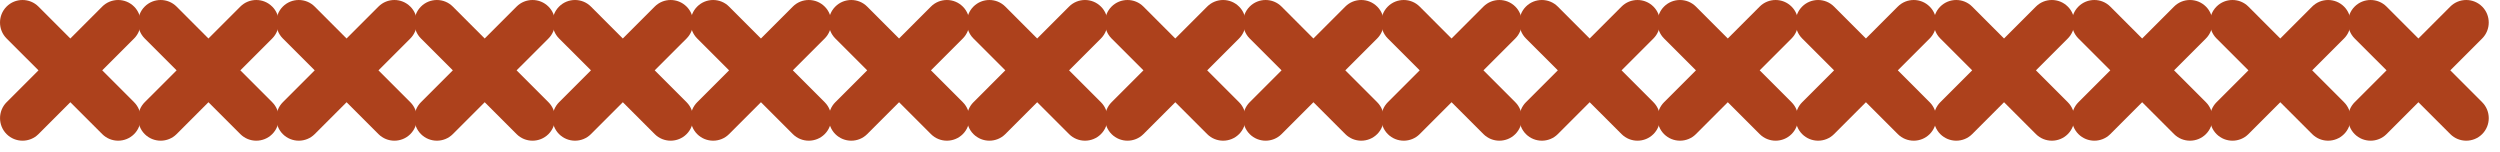
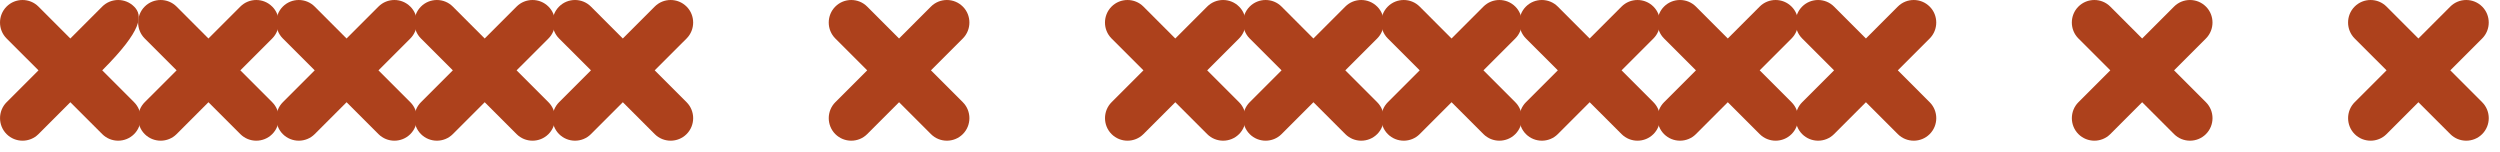
<svg xmlns="http://www.w3.org/2000/svg" width="181" height="11" viewBox="0 0 181 11" fill="none">
  <g clip-path="url(#clip0_45_223)">
    <path fill-rule="evenodd" clip-rule="evenodd" d="M179.709 0.477H179.708C179.074 -0.159 178.036 -0.159 177.401 0.477L175.092 2.787L172.784 0.477C172.15 -0.159 171.111 -0.159 170.476 0.477C169.842 1.112 169.842 2.15 170.476 2.784L172.786 5.093L170.478 7.401C169.844 8.036 169.844 9.074 170.478 9.709C171.114 10.345 172.151 10.345 172.786 9.709L175.093 7.401L177.402 9.709C178.036 10.345 179.074 10.345 179.709 9.709C180.345 9.074 180.345 8.036 179.709 7.401L177.402 5.093L179.711 2.784C180.343 2.15 180.343 1.111 179.709 0.477Z" fill="#AD411C" />
  </g>
  <g clip-path="url(#clip1_45_223)">
    <path fill-rule="evenodd" clip-rule="evenodd" d="M119.709 0.477H119.708C119.074 -0.159 118.036 -0.159 117.401 0.477L115.092 2.787L112.784 0.477C112.15 -0.159 111.111 -0.159 110.476 0.477C109.842 1.112 109.842 2.15 110.476 2.784L112.786 5.093L110.478 7.401C109.844 8.036 109.844 9.074 110.478 9.709C111.114 10.345 112.151 10.345 112.786 9.709L115.093 7.401L117.402 9.709C118.036 10.345 119.074 10.345 119.709 9.709C120.345 9.074 120.345 8.036 119.709 7.401L117.402 5.093L119.711 2.784C120.343 2.15 120.343 1.111 119.709 0.477Z" fill="#AD411C" />
  </g>
  <g clip-path="url(#clip2_45_223)">
-     <path fill-rule="evenodd" clip-rule="evenodd" d="M59.709 0.477H59.708C59.074 -0.159 58.035 -0.159 57.401 0.477L55.092 2.787L52.783 0.477C52.15 -0.159 51.111 -0.159 50.477 0.477C49.843 1.112 49.842 2.15 50.475 2.784L52.785 5.093L50.477 7.401C49.843 8.036 49.843 9.074 50.477 9.709C51.114 10.345 52.151 10.345 52.785 9.709L55.093 7.401L57.401 9.709C58.035 10.345 59.074 10.345 59.709 9.709C60.344 9.074 60.344 8.036 59.709 7.401L57.401 5.093L59.711 2.784C60.343 2.15 60.343 1.111 59.709 0.477Z" fill="#AD411C" />
-   </g>
+     </g>
  <g clip-path="url(#clip3_45_223)">
    <path fill-rule="evenodd" clip-rule="evenodd" d="M169.709 0.477H169.708C169.074 -0.159 168.036 -0.159 167.401 0.477L165.092 2.787L162.784 0.477C162.15 -0.159 161.111 -0.159 160.476 0.477C159.842 1.112 159.842 2.15 160.476 2.784L162.786 5.093L160.478 7.401C159.844 8.036 159.844 9.074 160.478 9.709C161.114 10.345 162.151 10.345 162.786 9.709L165.093 7.401L167.402 9.709C168.036 10.345 169.074 10.345 169.709 9.709C170.345 9.074 170.345 8.036 169.709 7.401L167.402 5.093L169.711 2.784C170.343 2.15 170.343 1.111 169.709 0.477Z" fill="#AD411C" />
  </g>
  <g clip-path="url(#clip4_45_223)">
    <path fill-rule="evenodd" clip-rule="evenodd" d="M109.709 0.477H109.708C109.074 -0.159 108.036 -0.159 107.401 0.477L105.092 2.787L102.784 0.477C102.15 -0.159 101.111 -0.159 100.476 0.477C99.843 1.112 99.841 2.15 100.476 2.784L102.786 5.093L100.478 7.401C99.844 8.036 99.844 9.074 100.478 9.709C101.114 10.345 102.151 10.345 102.786 9.709L105.093 7.401L107.402 9.709C108.036 10.345 109.074 10.345 109.709 9.709C110.345 9.074 110.345 8.036 109.709 7.401L107.402 5.093L109.711 2.784C110.343 2.15 110.343 1.111 109.709 0.477Z" fill="#AD411C" />
  </g>
  <g clip-path="url(#clip5_45_223)">
    <path fill-rule="evenodd" clip-rule="evenodd" d="M49.709 0.477H49.708C49.074 -0.159 48.035 -0.159 47.401 0.477L45.092 2.787L42.783 0.477C42.15 -0.159 41.111 -0.159 40.477 0.477C39.843 1.112 39.842 2.15 40.475 2.784L42.785 5.093L40.477 7.401C39.843 8.036 39.843 9.074 40.477 9.709C41.114 10.345 42.151 10.345 42.785 9.709L45.093 7.401L47.401 9.709C48.035 10.345 49.074 10.345 49.709 9.709C50.344 9.074 50.344 8.036 49.709 7.401L47.401 5.093L49.711 2.784C50.343 2.15 50.343 1.111 49.709 0.477Z" fill="#AD411C" />
  </g>
  <g clip-path="url(#clip6_45_223)">
    <path fill-rule="evenodd" clip-rule="evenodd" d="M159.709 0.477H159.708C159.074 -0.159 158.036 -0.159 157.401 0.477L155.092 2.787L152.784 0.477C152.15 -0.159 151.111 -0.159 150.476 0.477C149.842 1.112 149.842 2.15 150.476 2.784L152.786 5.093L150.478 7.401C149.844 8.036 149.844 9.074 150.478 9.709C151.114 10.345 152.151 10.345 152.786 9.709L155.093 7.401L157.402 9.709C158.036 10.345 159.074 10.345 159.709 9.709C160.345 9.074 160.345 8.036 159.709 7.401L157.402 5.093L159.711 2.784C160.343 2.15 160.343 1.111 159.709 0.477Z" fill="#AD411C" />
  </g>
  <g clip-path="url(#clip7_45_223)">
    <path fill-rule="evenodd" clip-rule="evenodd" d="M99.709 0.477H99.707C99.073 -0.159 98.035 -0.159 97.4 0.477L95.091 2.787L92.784 0.477C92.15 -0.159 91.112 -0.159 90.477 0.477C89.843 1.112 89.841 2.15 90.475 2.784L92.785 5.093L90.478 7.401C89.844 8.036 89.844 9.074 90.478 9.709C91.114 10.345 92.15 10.345 92.785 9.709L95.093 7.401L97.401 9.709C98.035 10.345 99.073 10.345 99.709 9.709C100.345 9.074 100.345 8.036 99.709 7.401L97.401 5.093L99.71 2.784C100.343 2.15 100.343 1.111 99.709 0.477Z" fill="#AD411C" />
  </g>
  <g clip-path="url(#clip8_45_223)">
    <path fill-rule="evenodd" clip-rule="evenodd" d="M39.709 0.477H39.708C39.074 -0.159 38.035 -0.159 37.401 0.477L35.092 2.787L32.783 0.477C32.15 -0.159 31.111 -0.159 30.477 0.477C29.843 1.112 29.841 2.15 30.476 2.784L32.785 5.093L30.477 7.401C29.843 8.036 29.843 9.074 30.477 9.709C31.113 10.345 32.151 10.345 32.785 9.709L35.093 7.401L37.401 9.709C38.035 10.345 39.074 10.345 39.709 9.709C40.344 9.074 40.344 8.036 39.709 7.401L37.401 5.093L39.711 2.784C40.343 2.15 40.343 1.111 39.709 0.477Z" fill="#AD411C" />
  </g>
  <g clip-path="url(#clip9_45_223)">
-     <path fill-rule="evenodd" clip-rule="evenodd" d="M149.709 0.477H149.708C149.074 -0.159 148.036 -0.159 147.401 0.477L145.092 2.787L142.784 0.477C142.15 -0.159 141.111 -0.159 140.476 0.477C139.842 1.112 139.842 2.15 140.476 2.784L142.786 5.093L140.478 7.401C139.844 8.036 139.844 9.074 140.478 9.709C141.114 10.345 142.151 10.345 142.786 9.709L145.093 7.401L147.402 9.709C148.036 10.345 149.074 10.345 149.709 9.709C150.345 9.074 150.345 8.036 149.709 7.401L147.402 5.093L149.711 2.784C150.343 2.15 150.343 1.111 149.709 0.477Z" fill="#AD411C" />
-   </g>
+     </g>
  <g clip-path="url(#clip10_45_223)">
    <path fill-rule="evenodd" clip-rule="evenodd" d="M89.709 0.477H89.707C89.073 -0.159 88.035 -0.159 87.4 0.477L85.091 2.787L82.784 0.477C82.15 -0.159 81.112 -0.159 80.477 0.477C79.843 1.112 79.841 2.15 80.475 2.784L82.785 5.093L80.478 7.401C79.844 8.036 79.844 9.074 80.478 9.709C81.114 10.345 82.15 10.345 82.785 9.709L85.093 7.401L87.401 9.709C88.035 10.345 89.073 10.345 89.709 9.709C90.344 9.074 90.344 8.036 89.709 7.401L87.401 5.093L89.71 2.784C90.343 2.15 90.343 1.111 89.709 0.477Z" fill="#AD411C" />
  </g>
  <g clip-path="url(#clip11_45_223)">
    <path fill-rule="evenodd" clip-rule="evenodd" d="M29.709 0.477H29.707C29.073 -0.159 28.035 -0.159 27.401 0.477L25.091 2.787L22.784 0.477C22.149 -0.159 21.111 -0.159 20.477 0.477C19.843 1.112 19.841 2.15 20.476 2.784L22.785 5.093L20.477 7.401C19.843 8.036 19.843 9.074 20.477 9.709C21.113 10.345 22.151 10.345 22.785 9.709L25.093 7.401L27.401 9.709C28.035 10.345 29.073 10.345 29.709 9.709C30.345 9.074 30.345 8.036 29.709 7.401L27.401 5.093L29.71 2.784C30.343 2.15 30.343 1.111 29.709 0.477Z" fill="#AD411C" />
  </g>
  <g clip-path="url(#clip12_45_223)">
    <path fill-rule="evenodd" clip-rule="evenodd" d="M139.709 0.477H139.708C139.074 -0.159 138.036 -0.159 137.401 0.477L135.092 2.787L132.784 0.477C132.15 -0.159 131.111 -0.159 130.476 0.477C129.842 1.112 129.842 2.15 130.476 2.784L132.786 5.093L130.478 7.401C129.844 8.036 129.844 9.074 130.478 9.709C131.114 10.345 132.151 10.345 132.786 9.709L135.093 7.401L137.402 9.709C138.036 10.345 139.074 10.345 139.709 9.709C140.345 9.074 140.345 8.036 139.709 7.401L137.402 5.093L139.711 2.784C140.343 2.15 140.343 1.111 139.709 0.477Z" fill="#AD411C" />
  </g>
  <g clip-path="url(#clip13_45_223)">
-     <path fill-rule="evenodd" clip-rule="evenodd" d="M79.709 0.477H79.707C79.073 -0.159 78.035 -0.159 77.4 0.477L75.091 2.787L72.784 0.477C72.15 -0.159 71.112 -0.159 70.477 0.477C69.843 1.112 69.841 2.15 70.475 2.784L72.785 5.093L70.478 7.401C69.844 8.036 69.844 9.074 70.478 9.709C71.114 10.345 72.15 10.345 72.785 9.709L75.093 7.401L77.401 9.709C78.035 10.345 79.073 10.345 79.709 9.709C80.344 9.074 80.344 8.036 79.709 7.401L77.401 5.093L79.71 2.784C80.343 2.15 80.343 1.111 79.709 0.477Z" fill="#AD411C" />
-   </g>
+     </g>
  <g clip-path="url(#clip14_45_223)">
    <path fill-rule="evenodd" clip-rule="evenodd" d="M19.709 0.477H19.707C19.073 -0.159 18.035 -0.159 17.401 0.477L15.091 2.787L12.784 0.477C12.149 -0.159 11.111 -0.159 10.476 0.477C9.842 1.112 9.842 2.15 10.476 2.784L12.786 5.093L10.477 7.401C9.844 8.036 9.844 9.074 10.477 9.709C11.114 10.345 12.15 10.345 12.786 9.709L15.092 7.401L17.401 9.709C18.035 10.345 19.073 10.345 19.709 9.709C20.345 9.074 20.345 8.036 19.709 7.401L17.401 5.093L19.71 2.784C20.343 2.15 20.343 1.111 19.709 0.477Z" fill="#AD411C" />
  </g>
  <g clip-path="url(#clip15_45_223)">
    <path fill-rule="evenodd" clip-rule="evenodd" d="M129.709 0.477H129.708C129.074 -0.159 128.036 -0.159 127.401 0.477L125.092 2.787L122.784 0.477C122.15 -0.159 121.111 -0.159 120.476 0.477C119.842 1.112 119.842 2.15 120.476 2.784L122.786 5.093L120.478 7.401C119.844 8.036 119.844 9.074 120.478 9.709C121.114 10.345 122.151 10.345 122.786 9.709L125.093 7.401L127.402 9.709C128.036 10.345 129.074 10.345 129.709 9.709C130.345 9.074 130.345 8.036 129.709 7.401L127.402 5.093L129.711 2.784C130.343 2.15 130.343 1.111 129.709 0.477Z" fill="#AD411C" />
  </g>
  <g clip-path="url(#clip16_45_223)">
    <path fill-rule="evenodd" clip-rule="evenodd" d="M69.709 0.477H69.707C69.073 -0.159 68.035 -0.159 67.4 0.477L65.091 2.787L62.783 0.477C62.15 -0.159 61.111 -0.159 60.477 0.477C59.843 1.112 59.842 2.15 60.475 2.784L62.785 5.093L60.477 7.401C59.843 8.036 59.843 9.074 60.477 9.709C61.114 10.345 62.151 10.345 62.785 9.709L65.093 7.401L67.401 9.709C68.035 10.345 69.073 10.345 69.709 9.709C70.344 9.074 70.344 8.036 69.709 7.401L67.401 5.093L69.71 2.784C70.343 2.15 70.343 1.111 69.709 0.477Z" fill="#AD411C" />
  </g>
  <g clip-path="url(#clip17_45_223)">
-     <path fill-rule="evenodd" clip-rule="evenodd" d="M9.709 0.477H9.707C9.073 -0.159 8.036 -0.159 7.401 0.477L5.092 2.787L2.784 0.477C2.15 -0.159 1.111 -0.159 0.476 0.477C-0.158 1.112 -0.158 2.15 0.476 2.784L2.786 5.093L0.478 7.401C-0.156 8.036 -0.156 9.074 0.478 9.709C1.114 10.345 2.151 10.345 2.786 9.709L5.093 7.401L7.402 9.709C8.036 10.345 9.074 10.345 9.709 9.709C10.345 9.074 10.345 8.036 9.709 7.401L7.402 5.093L9.711 2.784C10.342 2.15 10.342 1.111 9.709 0.477Z" fill="#AD411C" />
+     <path fill-rule="evenodd" clip-rule="evenodd" d="M9.709 0.477H9.707C9.073 -0.159 8.036 -0.159 7.401 0.477L5.092 2.787L2.784 0.477C2.15 -0.159 1.111 -0.159 0.476 0.477C-0.158 1.112 -0.158 2.15 0.476 2.784L2.786 5.093L0.478 7.401C-0.156 8.036 -0.156 9.074 0.478 9.709C1.114 10.345 2.151 10.345 2.786 9.709L5.093 7.401L7.402 9.709C8.036 10.345 9.074 10.345 9.709 9.709C10.345 9.074 10.345 8.036 9.709 7.401L7.402 5.093C10.342 2.15 10.342 1.111 9.709 0.477Z" fill="#AD411C" />
  </g>
  <defs>
    <clipPath id="clip0_45_223">
      <rect width="10.185" height="10.186" fill="white" transform="translate(170)" />
    </clipPath>
    <clipPath id="clip1_45_223">
      <rect width="10.185" height="10.186" fill="white" transform="translate(110)" />
    </clipPath>
    <clipPath id="clip2_45_223">
      <rect width="10.185" height="10.186" fill="white" transform="translate(50)" />
    </clipPath>
    <clipPath id="clip3_45_223">
-       <rect width="10.185" height="10.186" fill="white" transform="translate(160)" />
-     </clipPath>
+       </clipPath>
    <clipPath id="clip4_45_223">
      <rect width="10.185" height="10.186" fill="white" transform="translate(100)" />
    </clipPath>
    <clipPath id="clip5_45_223">
      <rect width="10.185" height="10.186" fill="white" transform="translate(40)" />
    </clipPath>
    <clipPath id="clip6_45_223">
      <rect width="10.185" height="10.186" fill="white" transform="translate(150)" />
    </clipPath>
    <clipPath id="clip7_45_223">
      <rect width="10.185" height="10.186" fill="white" transform="translate(90)" />
    </clipPath>
    <clipPath id="clip8_45_223">
      <rect width="10.185" height="10.186" fill="white" transform="translate(30)" />
    </clipPath>
    <clipPath id="clip9_45_223">
      <rect width="10.185" height="10.186" fill="white" transform="translate(140)" />
    </clipPath>
    <clipPath id="clip10_45_223">
      <rect width="10.185" height="10.186" fill="white" transform="translate(80)" />
    </clipPath>
    <clipPath id="clip11_45_223">
      <rect width="10.185" height="10.186" fill="white" transform="translate(20)" />
    </clipPath>
    <clipPath id="clip12_45_223">
      <rect width="10.185" height="10.186" fill="white" transform="translate(130)" />
    </clipPath>
    <clipPath id="clip13_45_223">
      <rect width="10.185" height="10.186" fill="white" transform="translate(70)" />
    </clipPath>
    <clipPath id="clip14_45_223">
      <rect width="10.185" height="10.186" fill="white" transform="translate(10)" />
    </clipPath>
    <clipPath id="clip15_45_223">
      <rect width="10.185" height="10.186" fill="white" transform="translate(120)" />
    </clipPath>
    <clipPath id="clip16_45_223">
      <rect width="10.185" height="10.186" fill="white" transform="translate(60)" />
    </clipPath>
    <clipPath id="clip17_45_223">
      <rect width="10.185" height="10.186" fill="white" />
    </clipPath>
  </defs>
</svg>